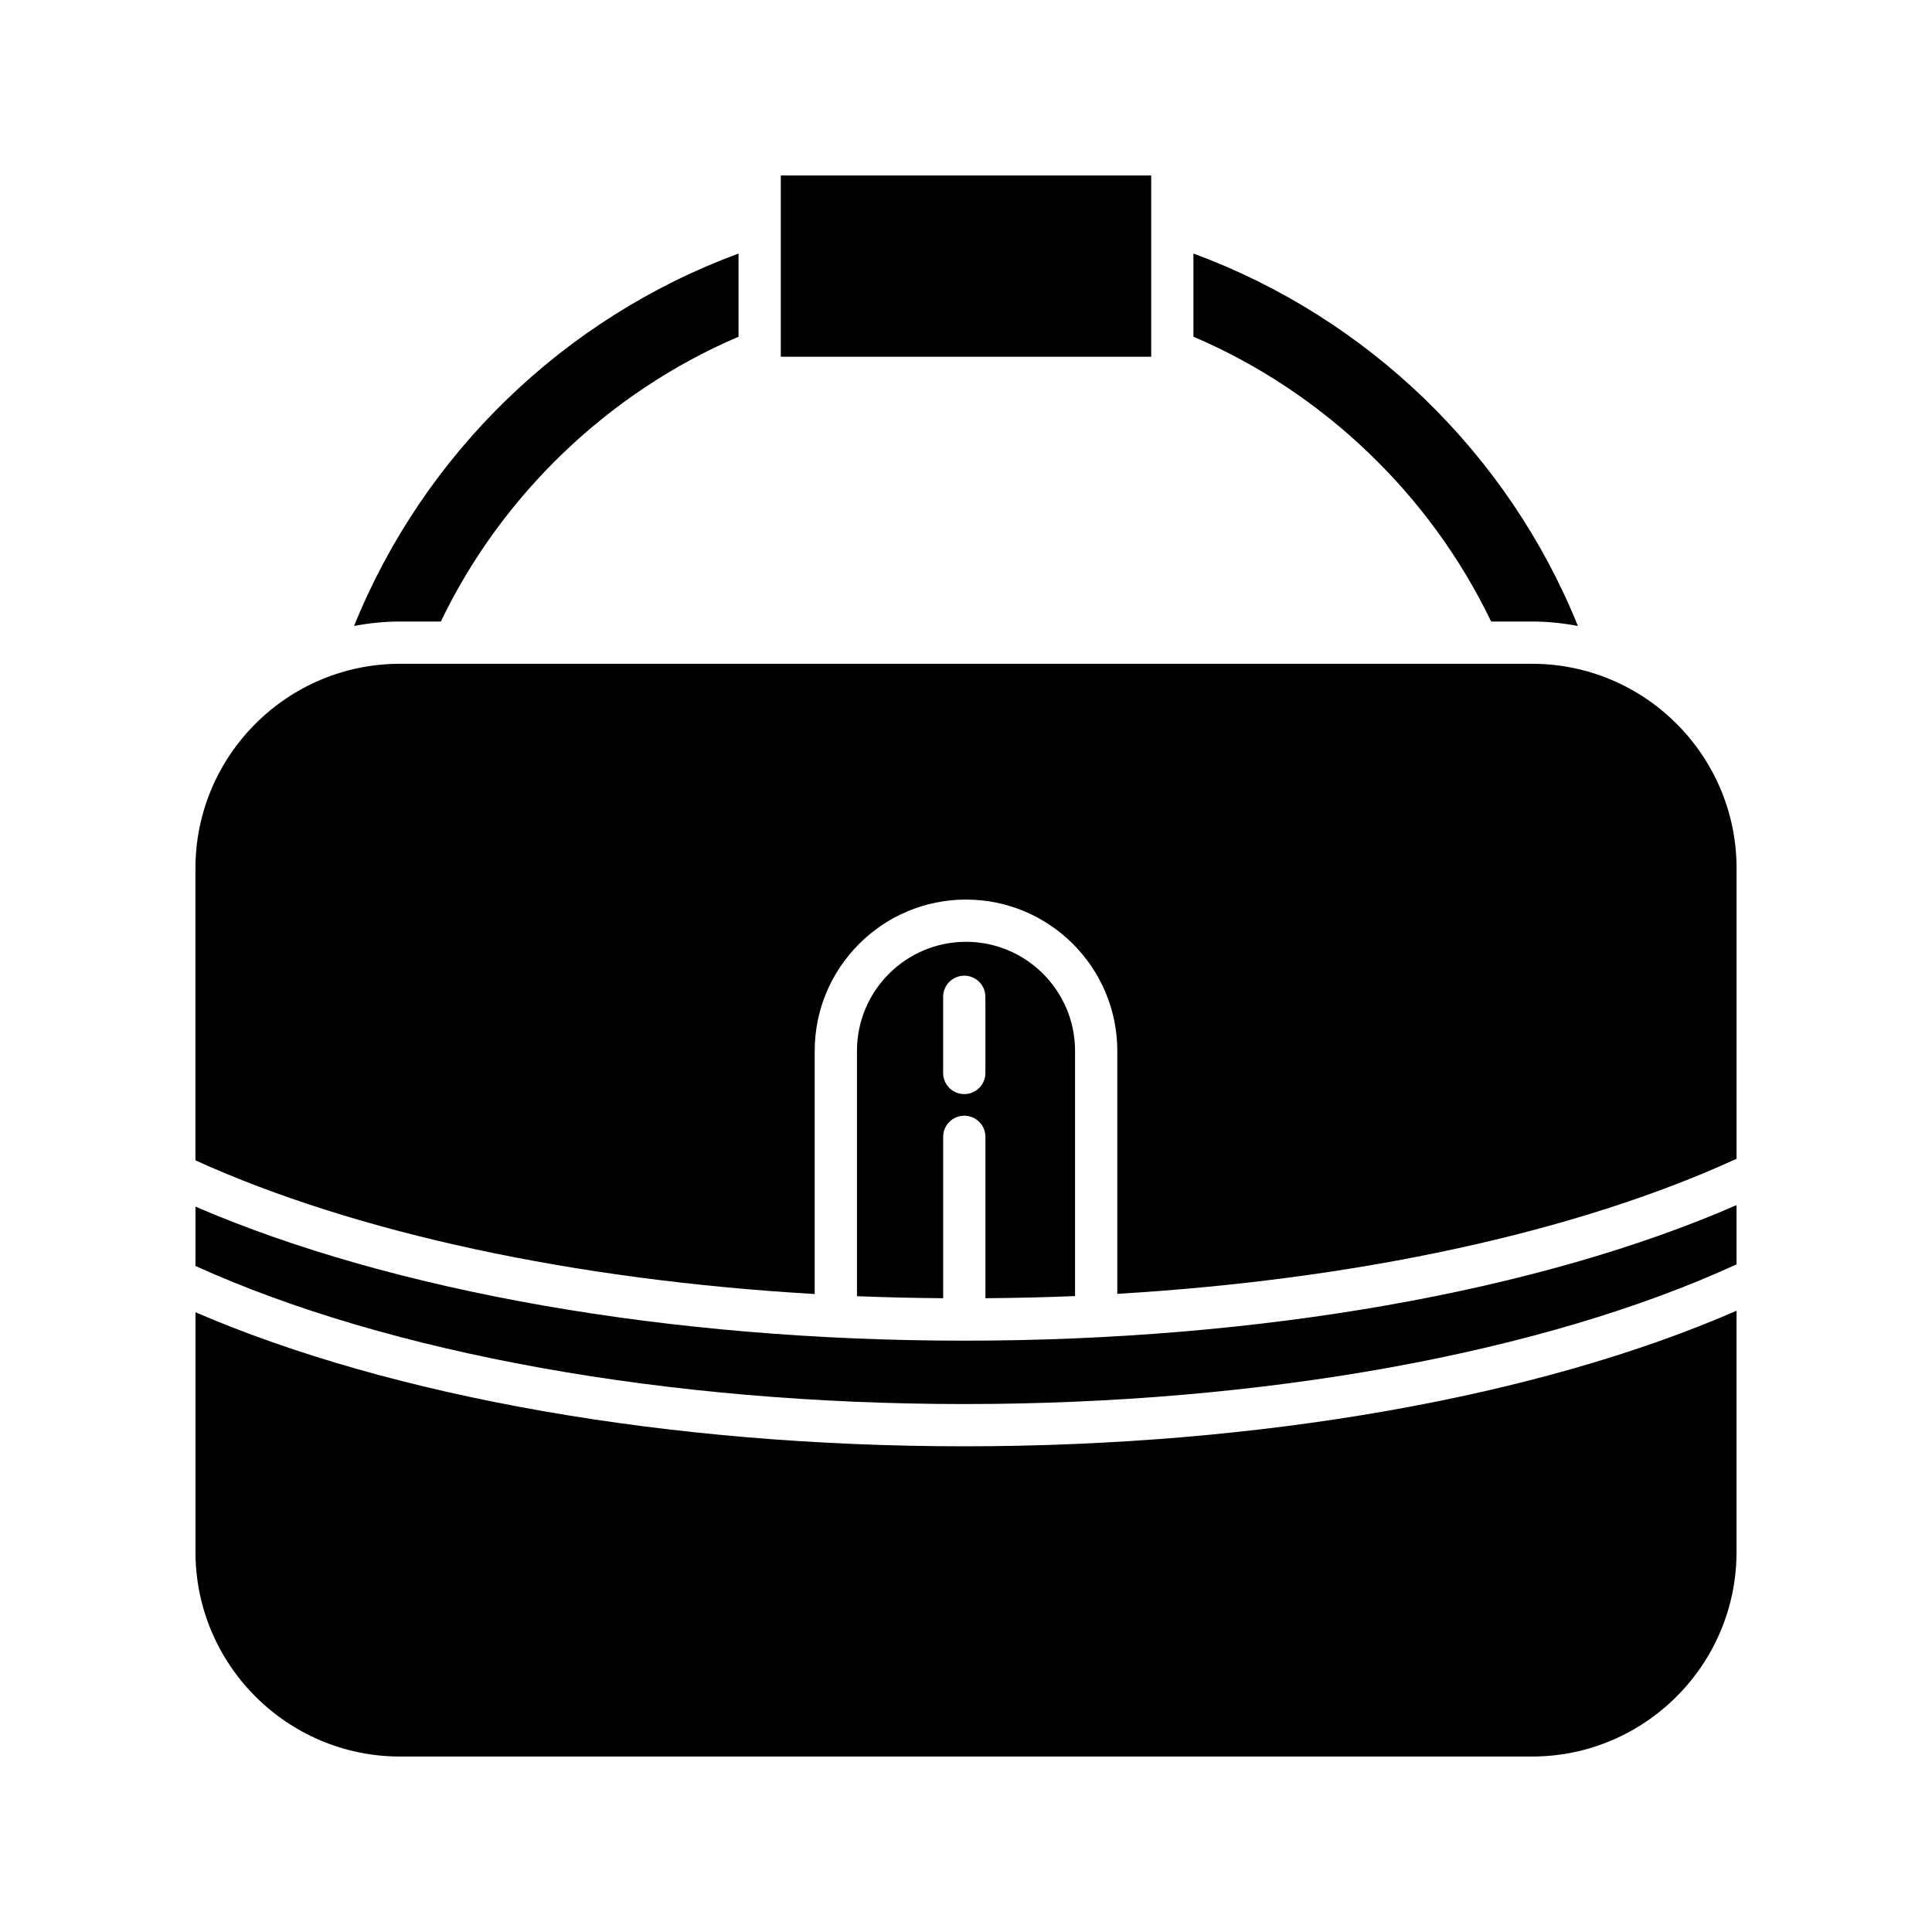
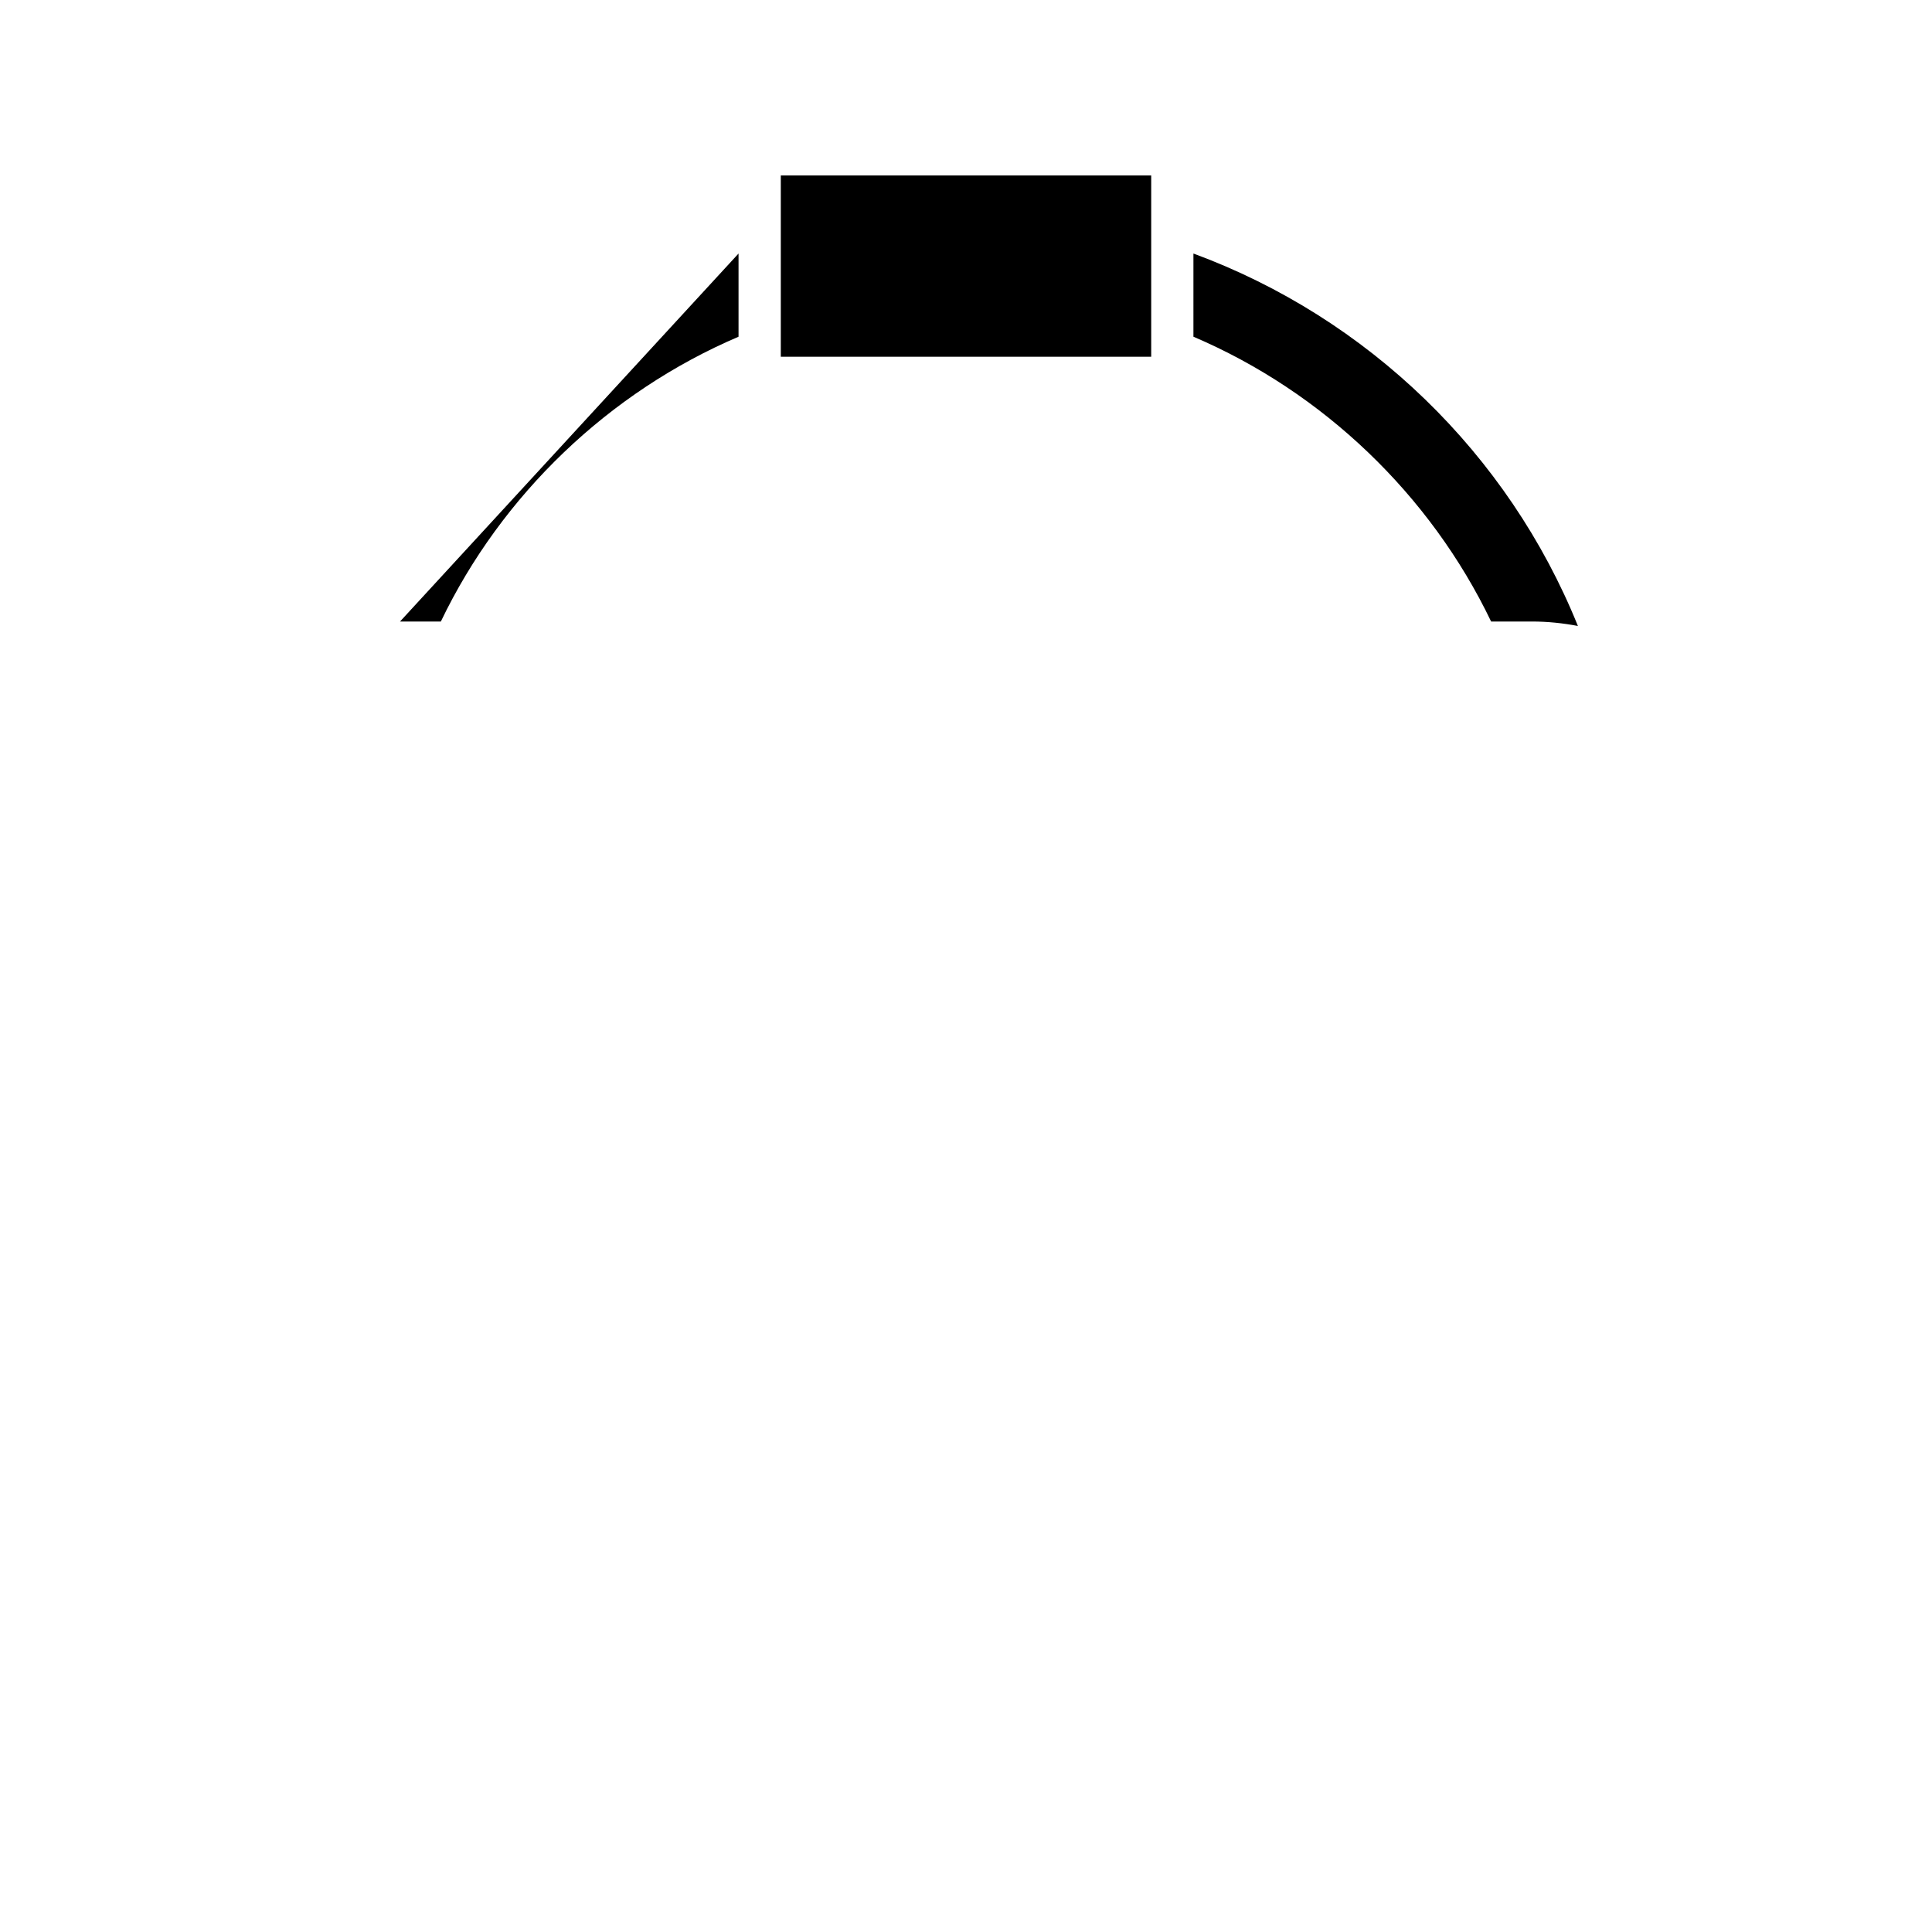
<svg xmlns="http://www.w3.org/2000/svg" fill="#000000" width="800px" height="800px" version="1.1" viewBox="144 144 512 512">
  <g>
    <path d="m460.27 233.23c34.316 14.648 62.754 41.852 78.891 75.477h10.82c4.164 0 8.227 0.434 12.18 1.18-18.426-45.602-55.609-81.637-101.89-98.699z" />
    <path d="m350.92 190.5h98.16v48.039h-98.16z" />
-     <path d="m250.01 308.71h10.82c16.137-33.621 44.574-60.824 78.891-75.477v-22.043c-46.281 17.062-83.465 53.098-101.89 98.699 3.949-0.75 8.012-1.18 12.18-1.18z" />
-     <path d="m195.8 491.76v63.523c0 29.891 24.32 54.215 54.215 54.215h299.97c29.895 0 54.215-24.32 54.215-54.215v-63.922c-52.488 22.883-126.34 35.922-204.66 35.922-77.781 0-151.3-12.895-203.74-35.523z" />
-     <path d="m195.8 463.77v15.723c51.266 23.266 125.16 36.594 203.74 36.594 79.137 0 153.36-13.477 204.66-37.012v-15.703c-52.488 22.883-126.34 35.922-204.66 35.922-77.781 0-151.3-12.898-203.74-35.523z" />
-     <path d="m549.98 319.91h-299.97c-29.895 0-54.215 24.32-54.215 54.211v77.387c42.535 19.305 100.65 31.738 164.11 35.418v-64.434c0-22.113 17.984-40.098 40.094-40.098s40.094 17.984 40.094 40.098v64.387c63.598-3.766 121.69-16.328 164.11-35.789l0.004-76.969c0-29.891-24.32-54.211-54.215-54.211z" />
-     <path d="m428.9 487.47v-64.98c0-15.934-12.965-28.902-28.898-28.902s-28.898 12.969-28.898 28.902v65.012c7.551 0.312 15.176 0.477 22.844 0.539v-42.77c0-3.094 2.508-5.598 5.598-5.598 3.09 0 5.598 2.504 5.598 5.598v42.77c7.973-0.066 15.906-0.234 23.758-0.57zm-29.359-53.523c-3.09 0-5.598-2.504-5.598-5.598v-20.184c0-3.094 2.508-5.598 5.598-5.598 3.09 0 5.598 2.504 5.598 5.598v20.184c0 3.094-2.508 5.598-5.598 5.598z" />
+     <path d="m250.01 308.71h10.82c16.137-33.621 44.574-60.824 78.891-75.477v-22.043z" />
  </g>
</svg>